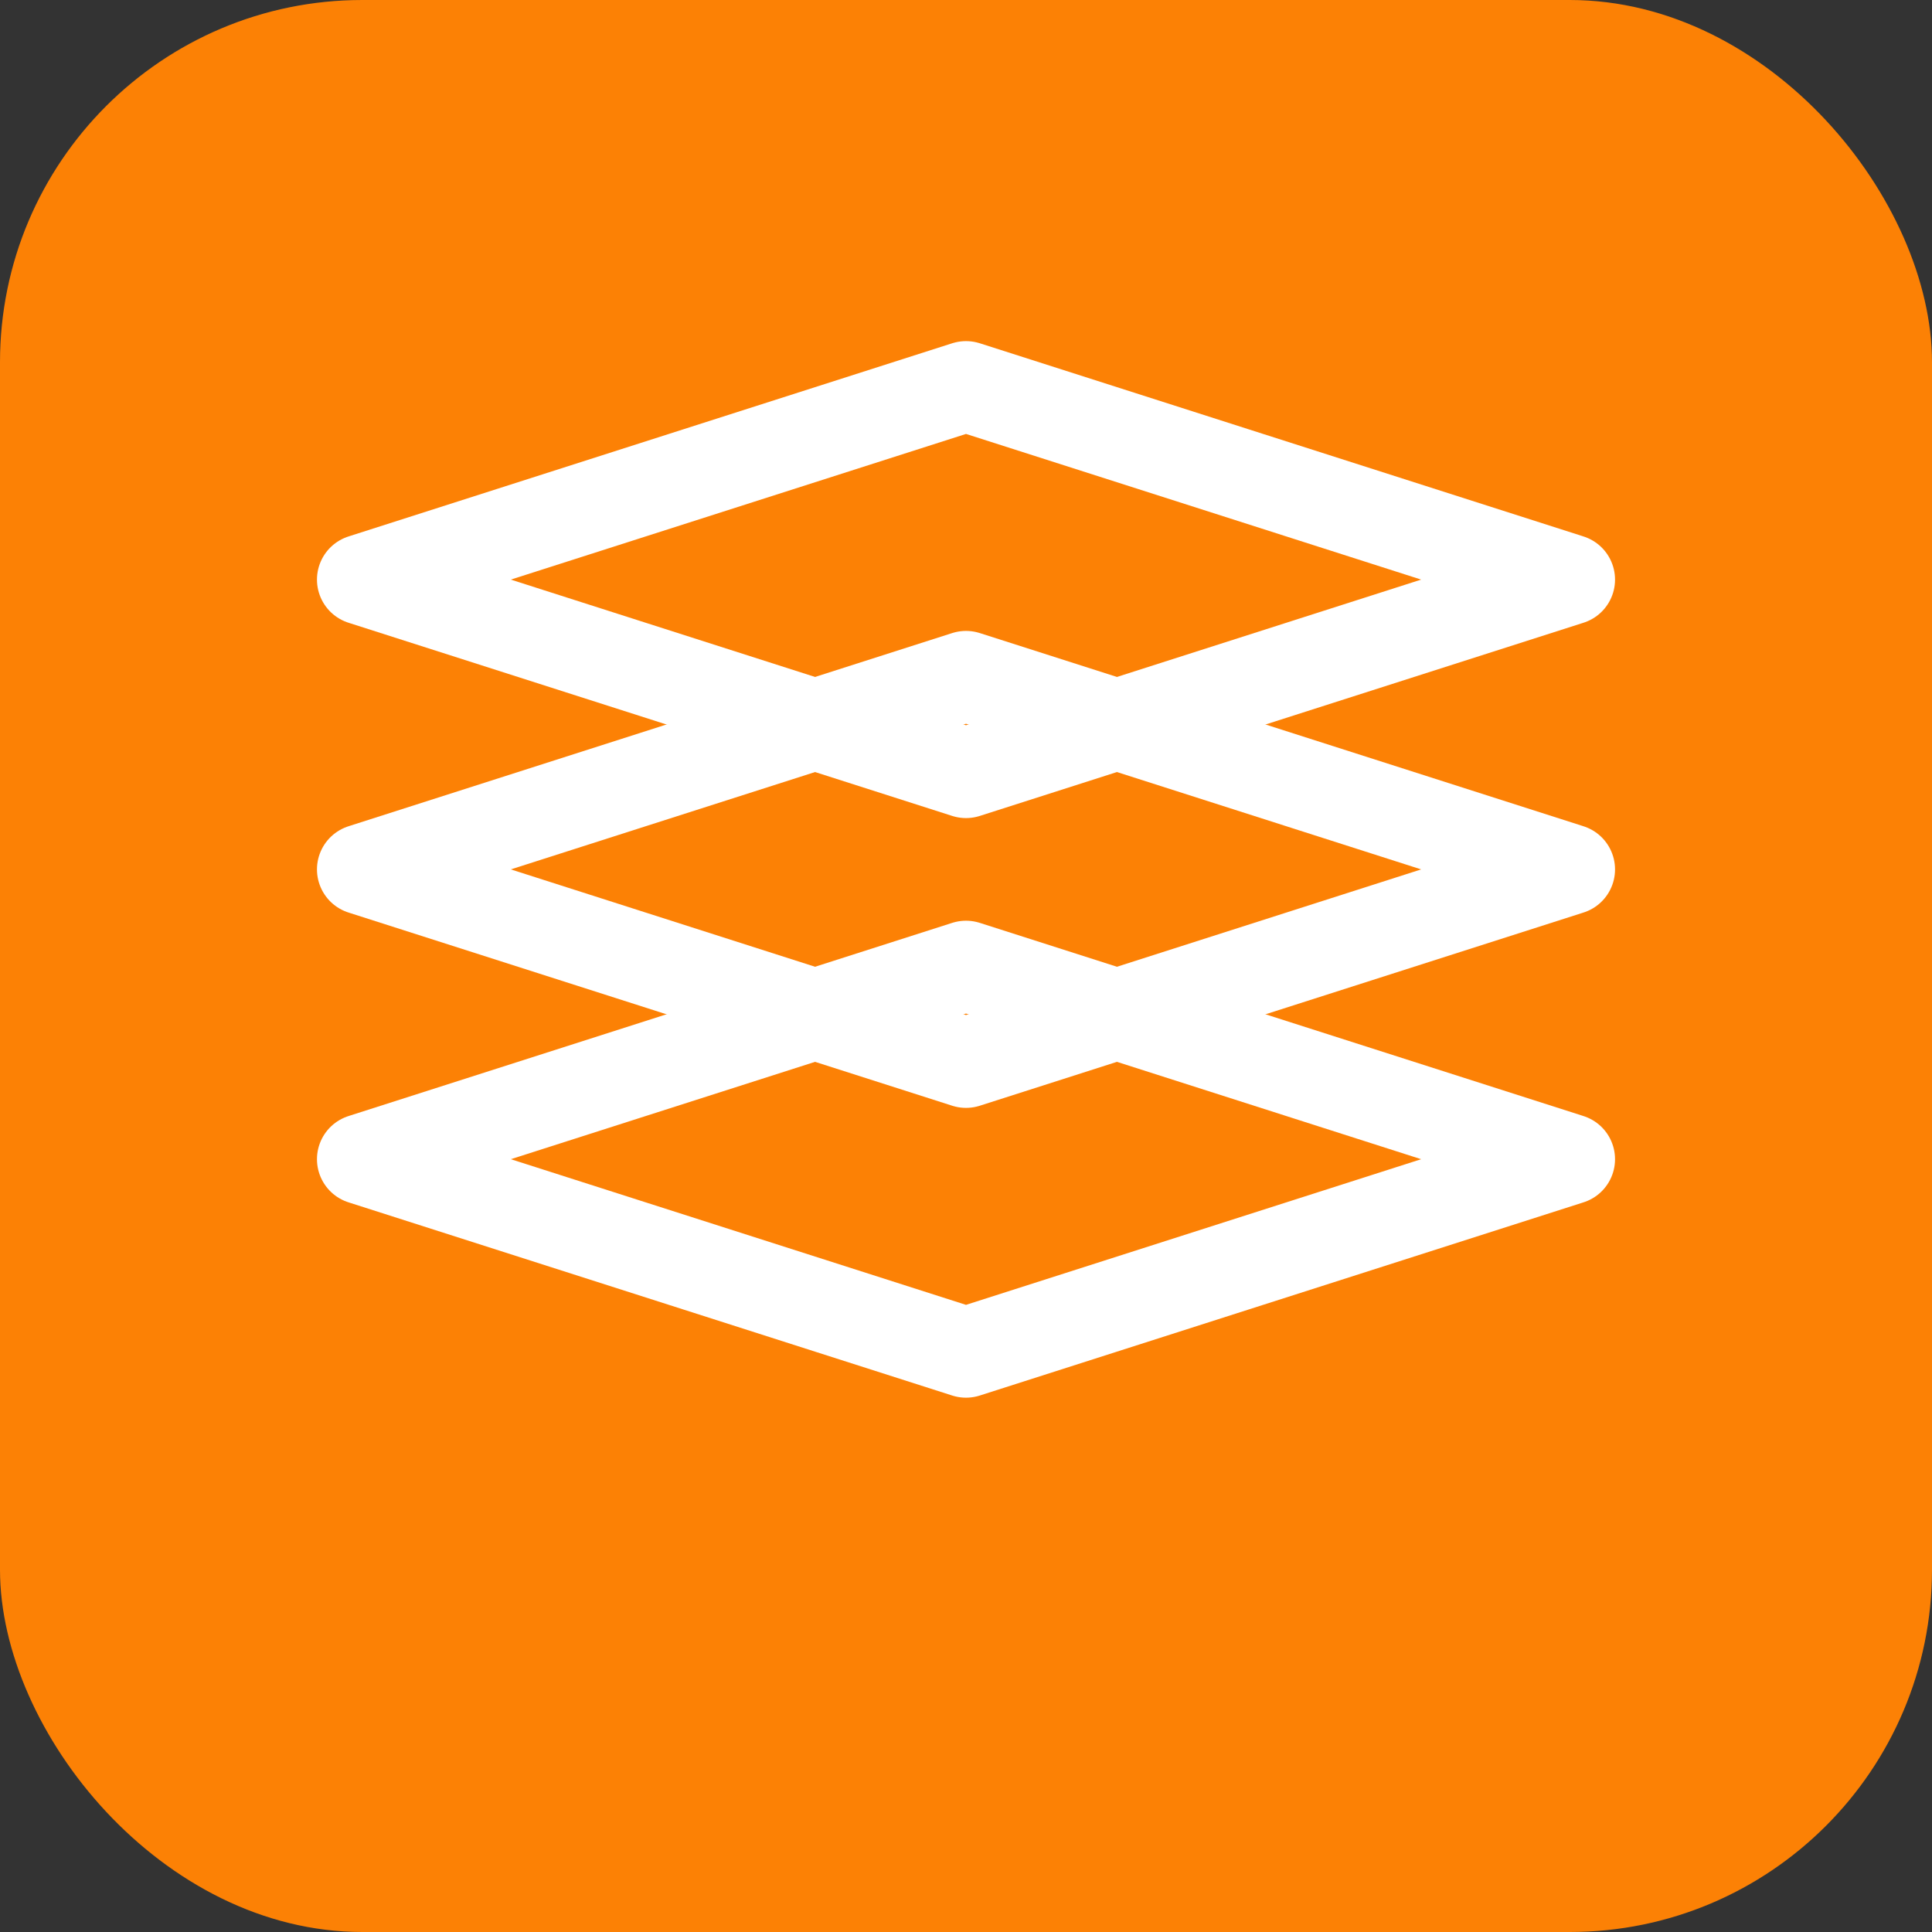
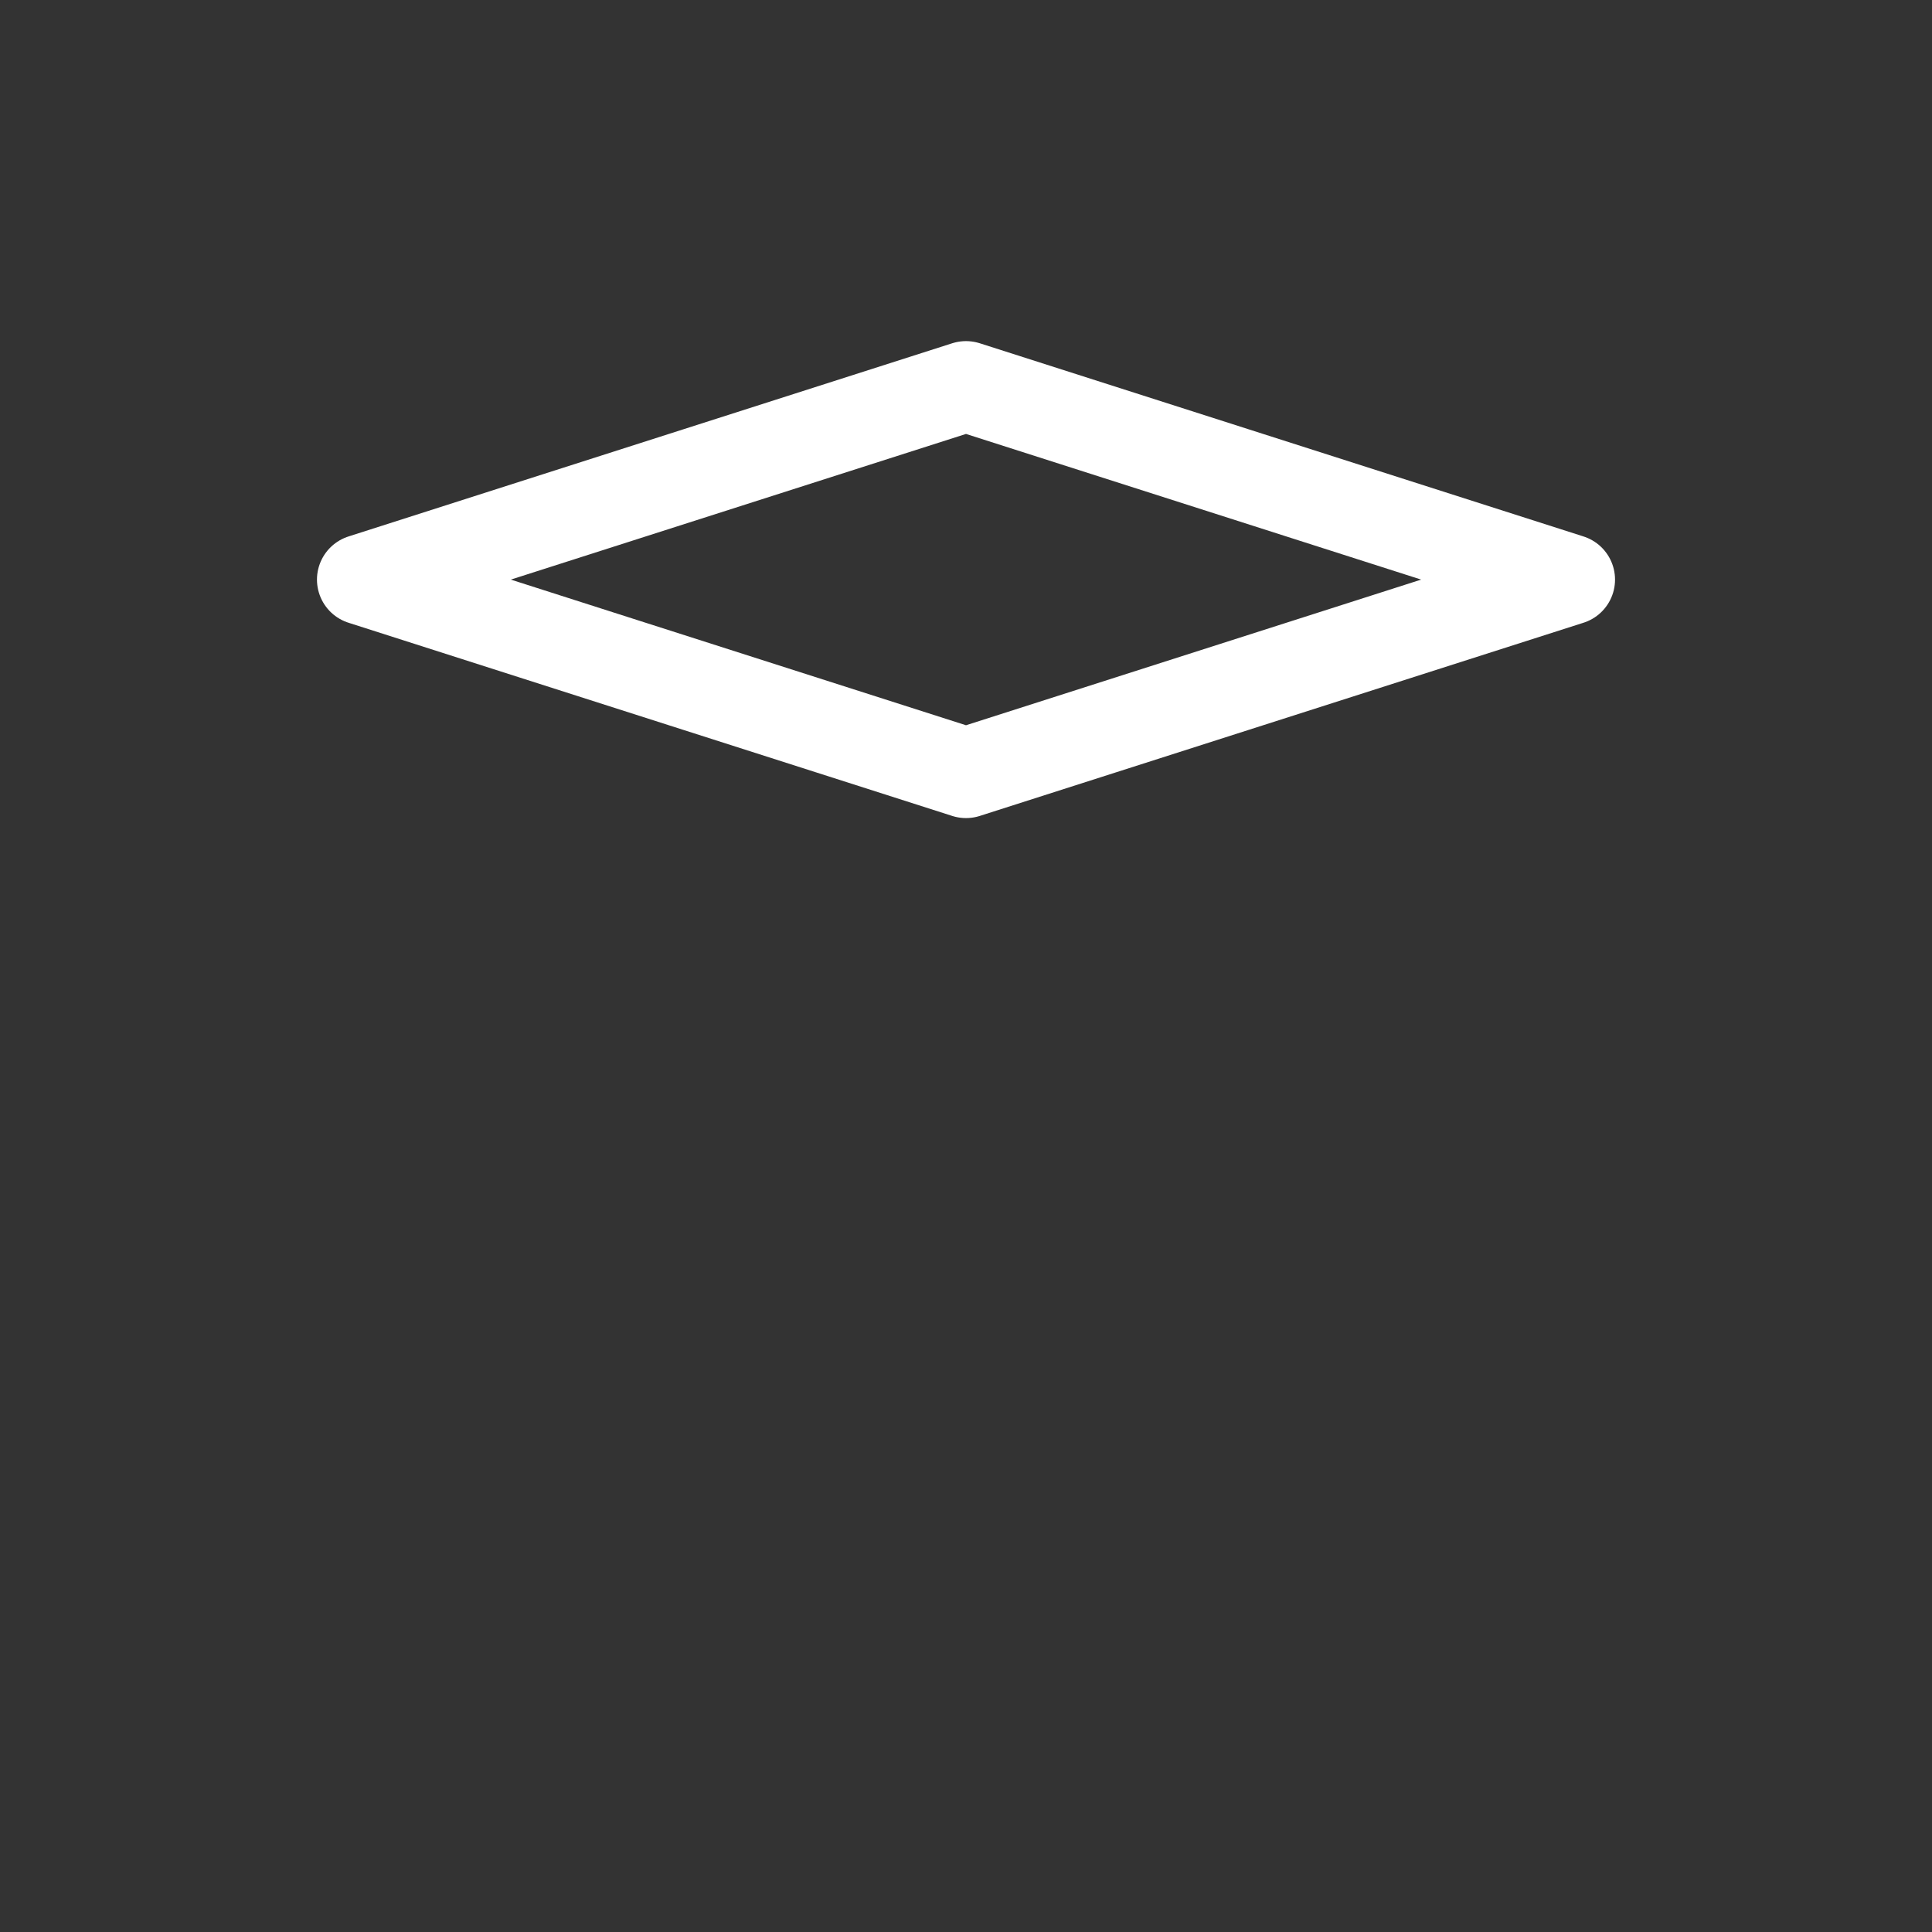
<svg xmlns="http://www.w3.org/2000/svg" width="32" height="32" viewBox="0 0 32 32">
  <rect x="0" y="0" width="32" height="32" fill="#333333" stroke="none" />
-   <rect width="32" height="32" rx="6" ry="6" fill="#fc8105" />
-   <path d="M6 19.2 L16 22.4 L26 19.2 L16 16 Z" fill="none" stroke="white" stroke-width="1.5" stroke-linejoin="round" />
-   <path d="M6 14.4 L16 17.6 L26 14.4 L16 11.2 Z" fill="none" stroke="white" stroke-width="1.5" stroke-linejoin="round" />
  <path d="M6 9.6 L16 12.8 L26 9.6 L16 6.4 Z" fill="none" stroke="white" stroke-width="1.5" stroke-linejoin="round" />
</svg>